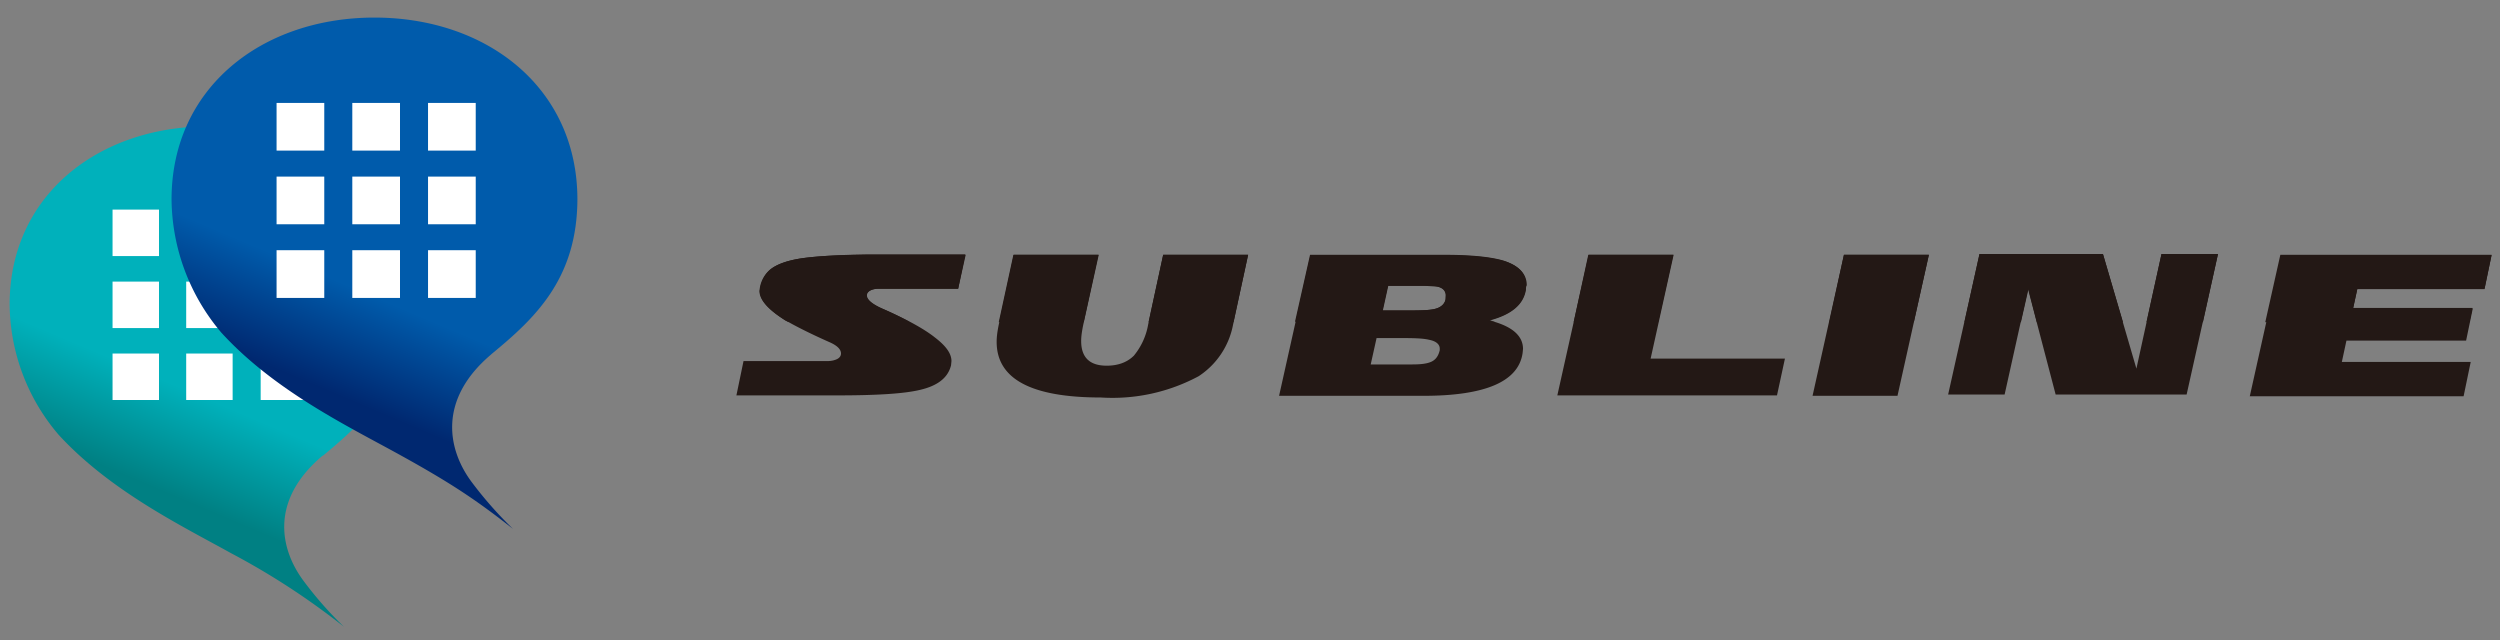
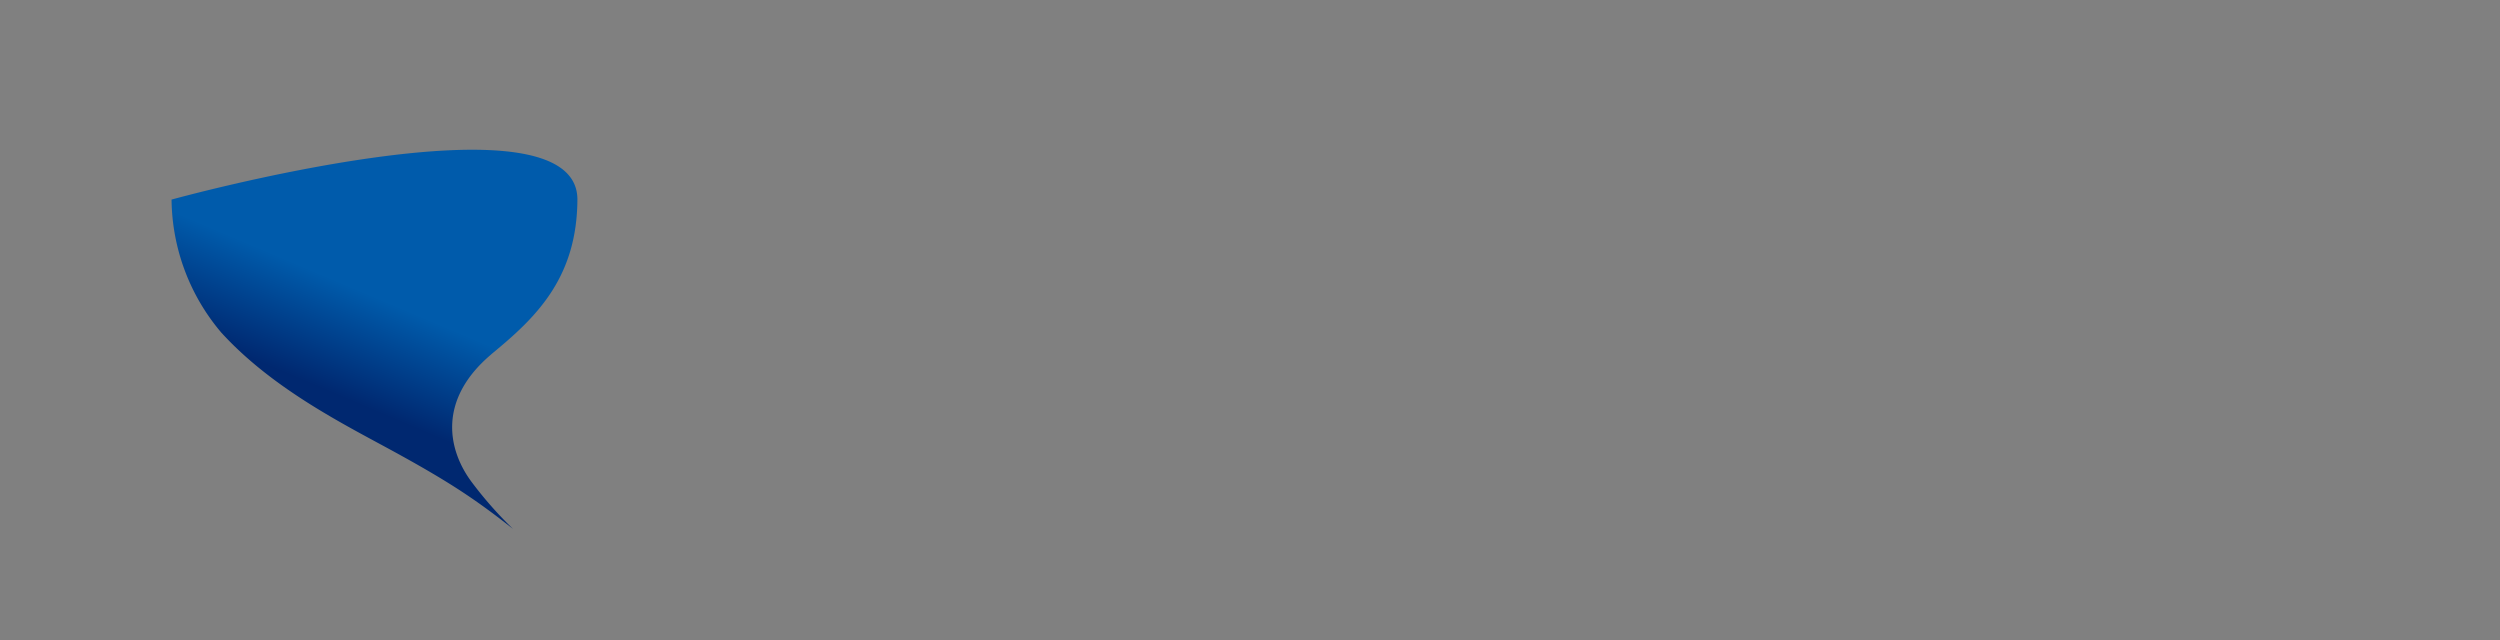
<svg xmlns="http://www.w3.org/2000/svg" id="レイヤー_1" viewBox="0 0 597.5 153">
  <rect x="0" y="0" width="597.5" height="153" fill="#808080" stroke="none" />
  <style>.st0{fill:#231815}.st2{fill:#fff}</style>
-   <path class="st0" d="M230.8 60.9L229 69h-18.8c-.8 0-1.5.1-2.1.4-.6.3-.9.7-.9 1.2 0 1 1.3 2.1 3.8 3.2 5.9 2.6 10 4.9 12.5 6.9 2.6 2 3.9 3.8 3.9 5.6l-.1 1c-.7 2.9-3.1 4.9-7.5 5.9-3.8.9-10.3 1.3-19.7 1.3H176l1.7-8.2h20c1 0 1.8-.2 2.4-.5.6-.3.9-.8.9-1.3 0-1-.9-1.9-2.7-2.7-5.2-2.3-8.6-4.1-10.5-5.2-4.2-2.6-6.2-4.9-6.2-7.1l.1-.7c.4-2 1.3-3.5 2.6-4.5 1.5-1.2 4.1-2.1 7.6-2.6 3.6-.5 8.9-.8 15.8-.8h23.1zM298.3 60.9l-3.6 16.7a18.9 18.9 0 0 1-8.2 12.3 43.5 43.5 0 0 1-23.4 5.1c-16.6 0-24.9-4.4-24.9-13.3 0-1.3.2-2.6.5-4.1l3.6-16.7h20.3l-3.7 16.7c-.3 1.5-.5 2.7-.5 3.9 0 3.9 2 5.9 6.1 5.9 2.7 0 4.9-.8 6.5-2.4a16 16 0 0 0 3.4-7.4l3.6-16.7h20.3zM364.7 69.3c-.6 3.5-3.4 5.9-8.7 7.3 5.3 1.3 8 3.6 8 6.8l-.1 1c-1 6.8-8.9 10.2-23.7 10.2h-34.5l7.5-33.6h32.3c6.3 0 11 .5 14 1.4 3.6 1.1 5.4 3.1 5.4 5.8-.2.3-.2.7-.2 1.1zm-20.6 14.4v-.4c0-1-.9-1.8-2.6-2.1-1.2-.3-3.2-.4-6.1-.4H329l-1.4 6.3h10c2.1 0 3.6-.2 4.6-.7 1-.5 1.6-1.4 1.9-2.7zm1.4-12.2l.1-.9c0-1.1-.7-1.8-2-2.1l-3.3-.2h-8.5l-1.3 5.9h6.7c2.9 0 4.9-.1 5.9-.4 1.3-.4 2.2-1.2 2.4-2.3zM426.6 85.7l-1.9 8.8h-52.5l7.5-33.6H400l-5.5 24.8h32.1zM461 60.9l-7.5 33.7h-20.3l7.5-33.7H461zM530.1 60.7l-7.5 33.6h-31.3l-6.6-25.2-5.6 25.2h-13.5l7.5-33.6h29.5l8 27.4 6-27.4h13.5zM595.5 60.9l-1.7 8.2h-30.4l-1 4.6H591l-1.6 7.7h-28.6l-1.1 5.1h30.8l-1.7 8.2h-51.1l7.5-33.7h50.3z" />
  <g>
-     <path class="st0" d="M191.8 61.7c-3.5.5-6 1.4-7.6 2.6a7.3 7.3 0 0 0-2.6 4.5l-.1.7c0 2.2 2.1 4.5 6.2 7.1l.6.3h29a78 78 0 0 0-6.4-3.1c-2.6-1.1-3.8-2.2-3.8-3.2 0-.5.3-.9.9-1.2.6-.3 1.3-.4 2.1-.4H229l1.7-8.2h-23.2c-6.8.1-12 .4-15.7.9zM274.5 77h20.3l3.5-16.1H278zM238.7 77H259l3.5-16.1h-20.3zM376.1 77h20.2l3.6-16.1h-20.3zM437.2 77h20.2l3.6-16.1h-20.3zM513 77h13.5l3.6-16.3h-13.5zM473.1 60.7L469.5 77H483l1.8-7.9 2 7.9h20.6l-4.8-16.3zM593.8 69l1.7-8.1H545L541.4 77h48.8l.7-3.4h-28.5l1-4.6zM359.4 62.3c-3-.9-7.7-1.4-14-1.4h-32.3l-3.6 16h47.8l-1.4-.4c5.2-1.3 8.2-3.8 8.7-7.3l.1-1.2c0-2.6-1.7-4.5-5.3-5.7zm-13.9 9.2c-.2 1.2-1.1 2-2.5 2.3-1 .3-3 .4-5.9.4h-6.7l1.3-5.9h8.5c1.6 0 2.7 0 3.3.2 1.3.3 2 1 2 2.1v.9z" />
-   </g>
+     </g>
  <g>
    <linearGradient id="SVGID_1_" gradientUnits="userSpaceOnUse" x1="-10567.2" y1="2536.6" x2="-10576.8" y2="2559.2" gradientTransform="rotate(180 -5264.7 1326.8)">
      <stop offset="0" stop-color="#008083" />
      <stop offset="1" stop-color="#00b1bb" />
    </linearGradient>
-     <path d="M78.4 107.9l-1.2 1h-.1c-12.7 10.7-10.2 22.4-4.5 30a89 89 0 0 0 9.6 10.9 175.6 175.6 0 0 0-27-17.6c-11.7-6.5-28.8-14.8-41.2-28.3A48.6 48.6 0 0 1 2.3 72.8c0-26.2 21.3-42.6 47.5-42.6s47.5 16.4 47.5 42.6c-.1 17.7-9 26.8-18.9 35.1z" fill="url(#SVGID_1_)" />
-     <path class="st2" d="M62.3 50.1h11.1v11.1H62.3zM44.5 50.1h11.1v11.1H44.5zM26.9 50.1H38v11.1H26.9zM62.3 67.3h11.1v11.1H62.3zM44.5 67.3h11.1v11.1H44.5zM26.9 67.3H38v11.1H26.9zM62.3 84.5h11.1v11.1H62.3zM44.5 84.5h11.1v11.1H44.5zM26.9 84.5H38v11.1H26.9z" />
    <linearGradient id="SVGID_2_" gradientUnits="userSpaceOnUse" x1="-4362.9" y1="251" x2="-4372.7" y2="274.1" gradientTransform="rotate(180 -2142.8 172)">
      <stop offset="0" stop-color="#002870" />
      <stop offset="1" stop-color="#005bab" />
    </linearGradient>
-     <path d="M118.7 83.6l-1.2 1-.1.1c-12.9 10.9-10.4 22.9-4.6 30.6a93 93 0 0 0 9.8 11.1c-8.9-7-14.9-11-27.6-18-12-6.6-29.5-15.1-42.1-28.9A49.9 49.9 0 0 1 41 47.7C41 20.9 62.7 4.2 89.5 4.2S138 20.9 138 47.7c-.1 18.1-9.2 27.5-19.3 35.9z" fill="url(#SVGID_2_)" />
+     <path d="M118.7 83.6l-1.2 1-.1.1c-12.9 10.9-10.4 22.9-4.6 30.6a93 93 0 0 0 9.8 11.1c-8.9-7-14.9-11-27.6-18-12-6.6-29.5-15.1-42.1-28.9A49.9 49.9 0 0 1 41 47.7S138 20.9 138 47.7c-.1 18.1-9.2 27.5-19.3 35.9z" fill="url(#SVGID_2_)" />
    <g>
-       <path class="st2" d="M102.3 24.6h11.4V36h-11.4zM84.2 24.6h11.4V36H84.2zM66.1 24.6h11.4V36H66.1zM102.3 42.2h11.4v11.4h-11.4zM84.2 42.2h11.4v11.4H84.2zM66.1 42.2h11.4v11.4H66.1zM102.3 59.8h11.4v11.4h-11.4zM84.2 59.8h11.4v11.4H84.2zM66.1 59.8h11.4v11.4H66.1z" />
-     </g>
+       </g>
  </g>
</svg>